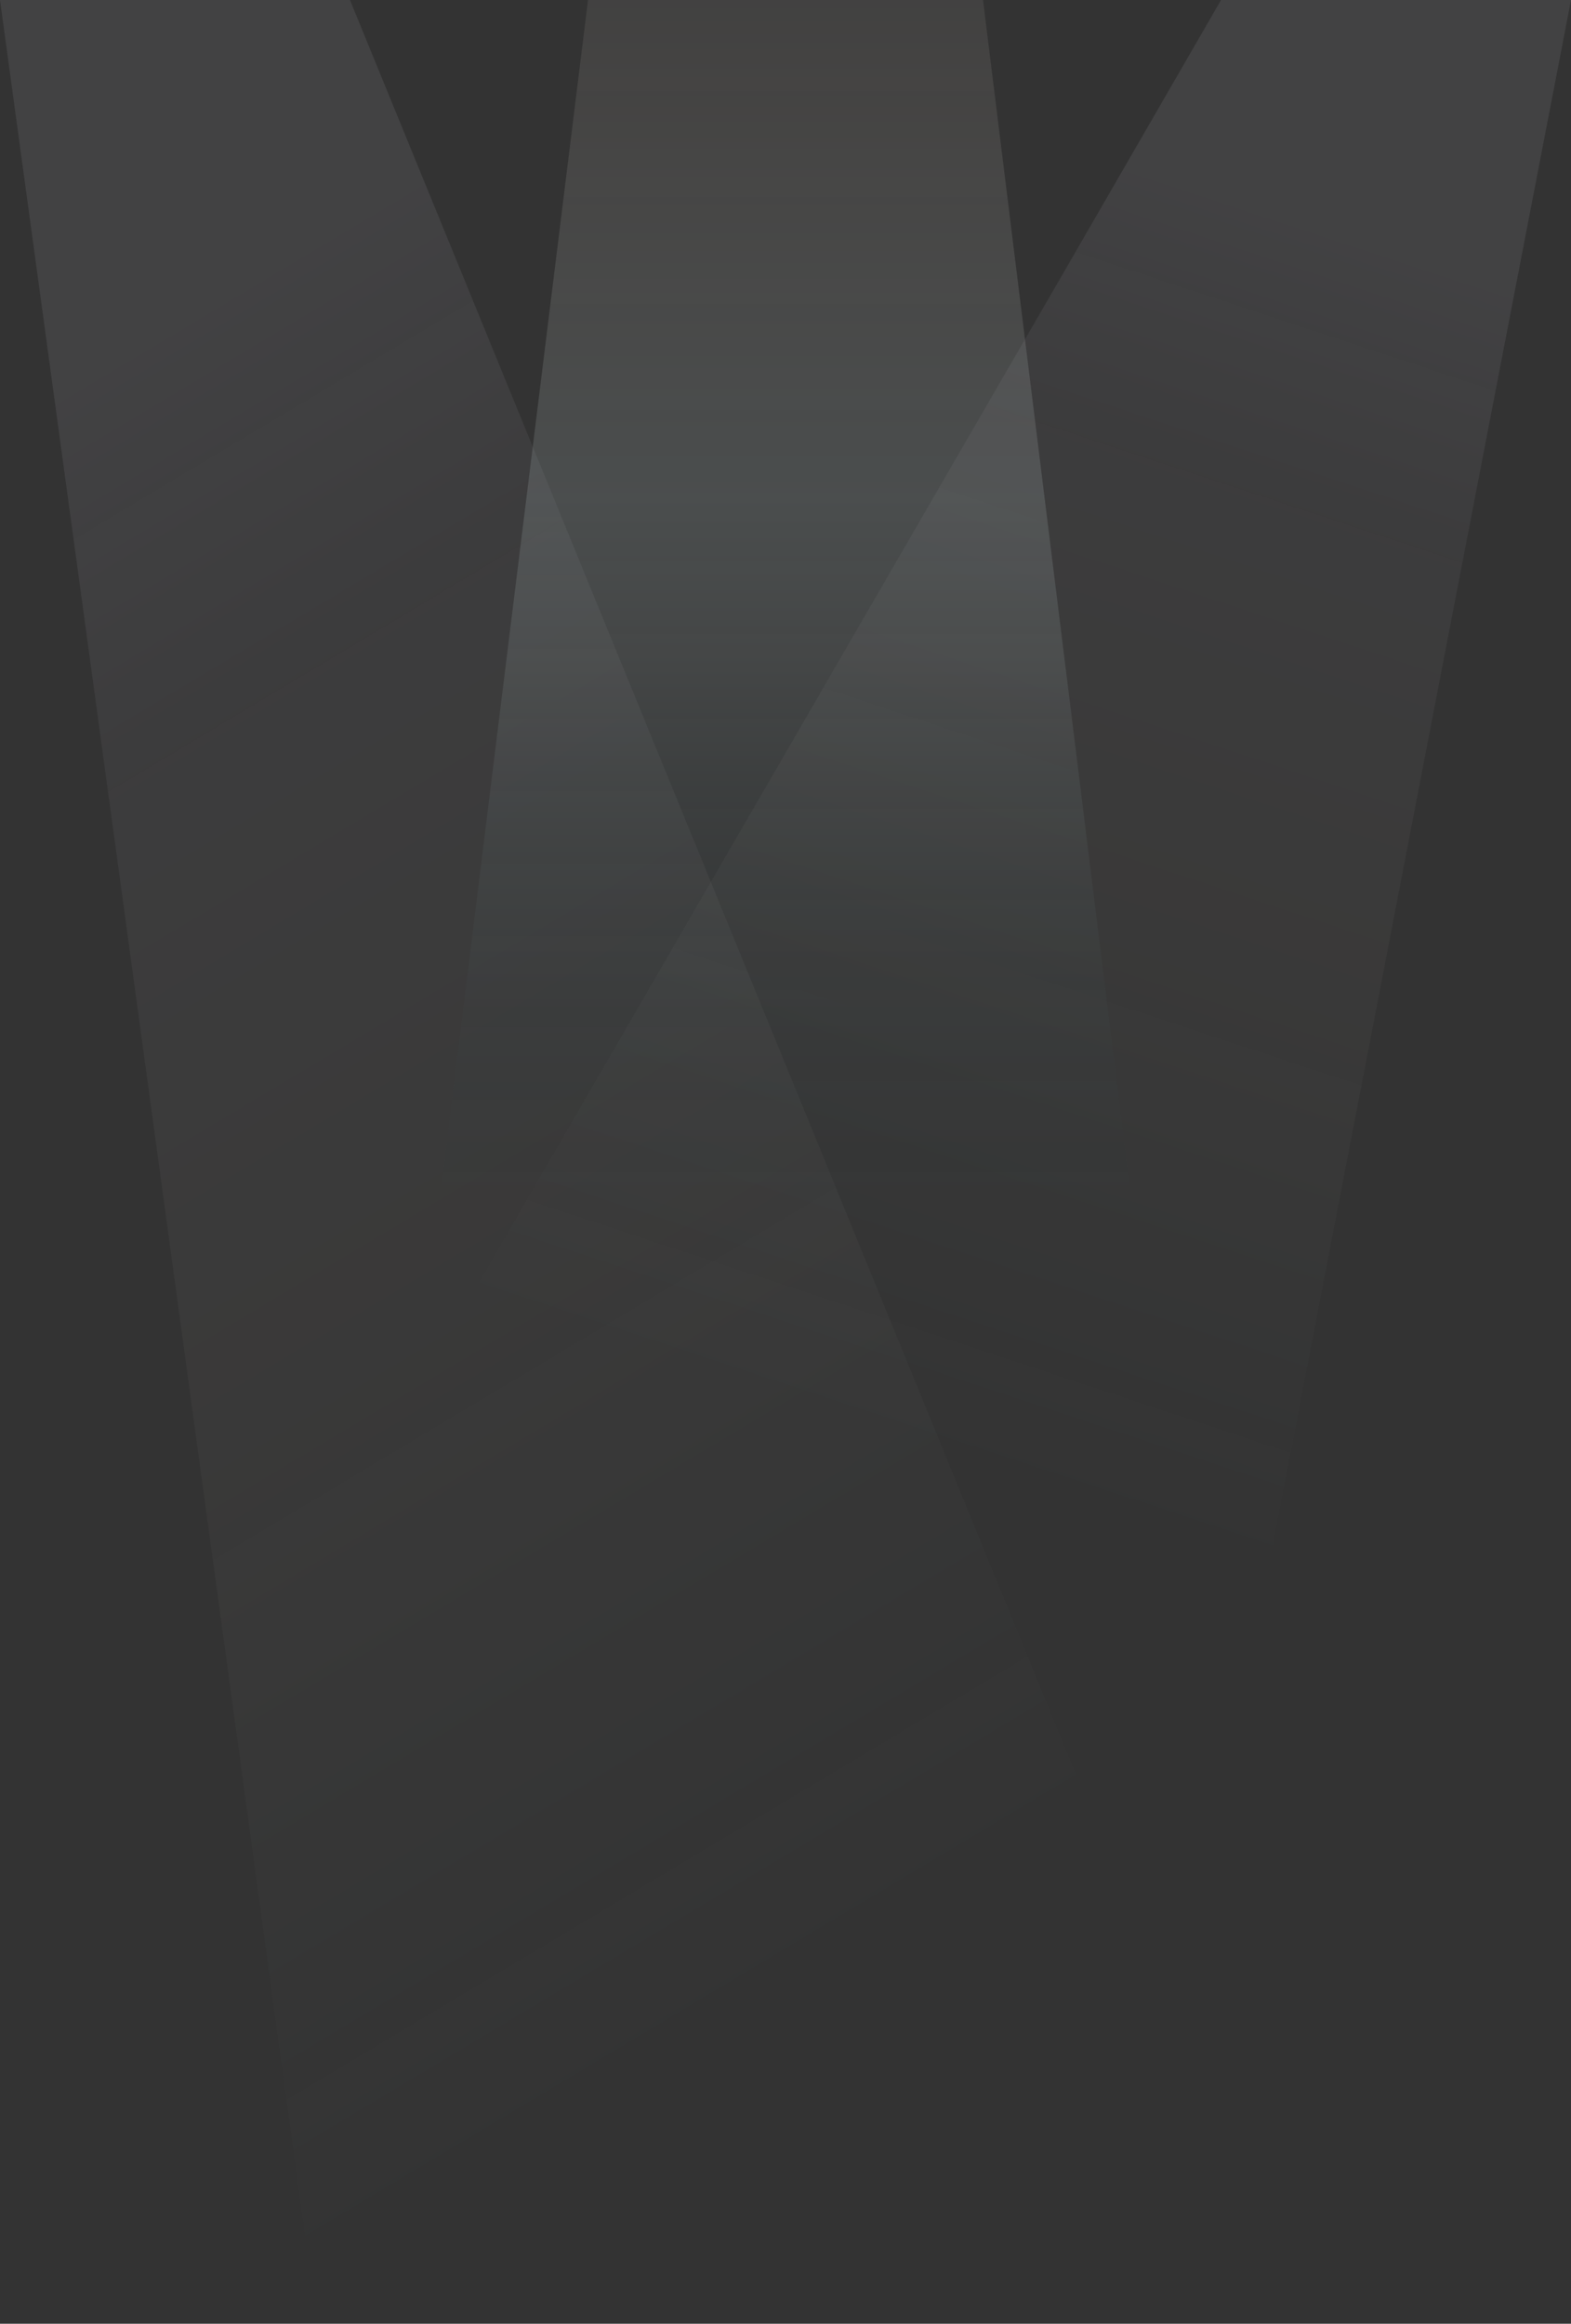
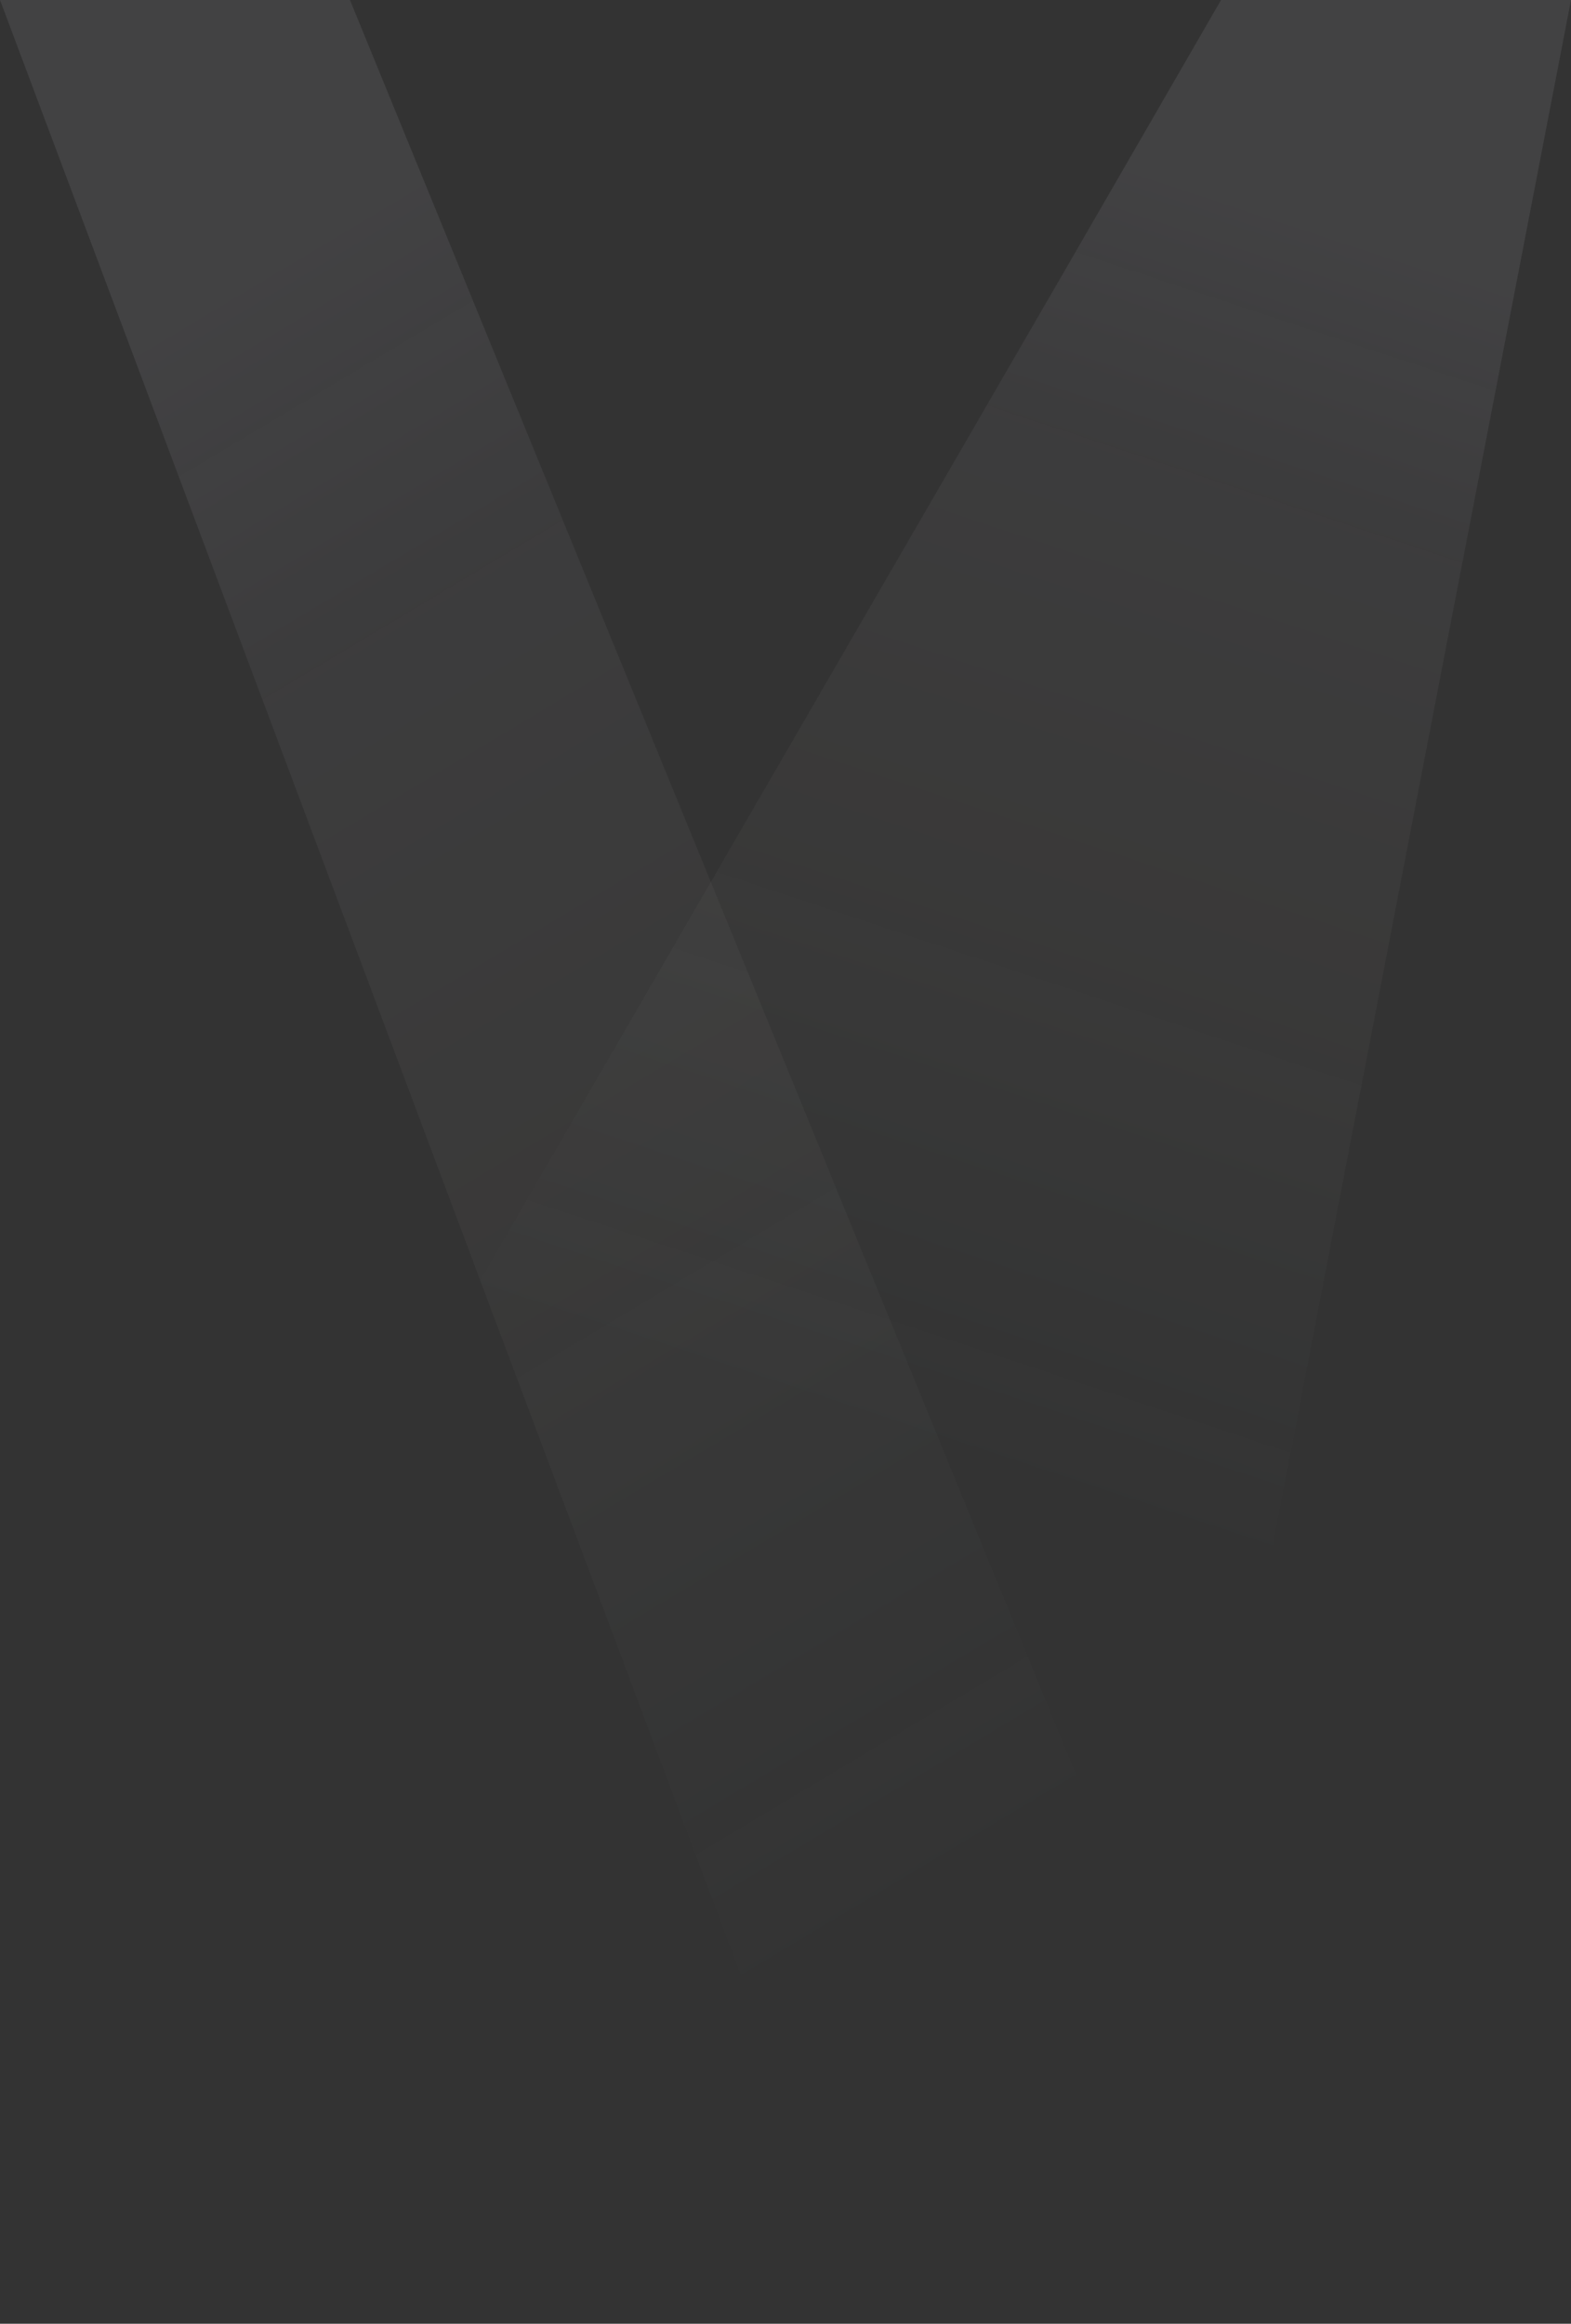
<svg xmlns="http://www.w3.org/2000/svg" width="1432" height="2118" viewBox="0 0 1432 2118" fill="none">
  <rect x="0" y="0" width="1432" height="2118" fill="#333333" stroke="none" />
-   <path opacity="0.4" d="M1044 1772L720.19 1919.97L289 2118L0 0H319L720.19 980.466L1044 1772Z" fill="url(#paint0_linear_8280_20684)" />
-   <path opacity="0.4" d="M1136 1940H296L535.995 0H896.035L1136 1940Z" fill="url(#paint1_linear_8280_20684)" />
+   <path opacity="0.4" d="M1044 1772L720.19 1919.97L0 0H319L720.19 980.466L1044 1772Z" fill="url(#paint0_linear_8280_20684)" />
  <path opacity="0.4" d="M1432 0L1143 1497L711.66 1357.79L533.38 1300.05L388 1252.97L711.66 693.87L966.96 252.85L1113 0L1432 0Z" fill="url(#paint2_linear_8280_20684)" />
  <defs>
    <linearGradient id="paint0_linear_8280_20684" x1="822.345" y1="2466.62" x2="-310.423" y2="573.471" gradientUnits="userSpaceOnUse">
      <stop stop-color="#05373F" stop-opacity="0" />
      <stop offset="0.277" stop-color="#C2D4D5" stop-opacity="0" />
      <stop offset="0.389" stop-color="#C2D4D5" stop-opacity="0.04" />
      <stop offset="0.584" stop-color="#FFF5EB" stop-opacity="0.08" />
      <stop offset="0.842" stop-color="#EEEAFD" stop-opacity="0.12" />
      <stop offset="1" stop-color="#EEEAFD" stop-opacity="0.2" />
    </linearGradient>
    <linearGradient id="paint1_linear_8280_20684" x1="716.001" y1="1109.84" x2="716.001" y2="-718.449" gradientUnits="userSpaceOnUse">
      <stop stop-color="#05373F" stop-opacity="0" />
      <stop offset="0.277" stop-color="#C2D4D5" stop-opacity="0.3" />
      <stop offset="0.358" stop-color="#C2D4D5" stop-opacity="0.409" />
      <stop offset="0.584" stop-color="#FFF5EB" stop-opacity="0.2" />
      <stop offset="0.763" stop-color="#C2D4D5" stop-opacity="0.12" />
      <stop offset="1" stop-color="#05373F" stop-opacity="0" />
    </linearGradient>
    <linearGradient id="paint2_linear_8280_20684" x1="643.818" y1="1742.46" x2="1157.57" y2="191.691" gradientUnits="userSpaceOnUse">
      <stop offset="0.006" stop-color="#05373F" stop-opacity="0" />
      <stop offset="0.277" stop-color="#C2D4D5" stop-opacity="0" />
      <stop offset="0.389" stop-color="#C2D4D5" stop-opacity="0.04" />
      <stop offset="0.584" stop-color="#FFF5EB" stop-opacity="0.08" />
      <stop offset="0.842" stop-color="#EEEAFD" stop-opacity="0.12" />
      <stop offset="1" stop-color="#EEEAFD" stop-opacity="0.2" />
    </linearGradient>
  </defs>
</svg>